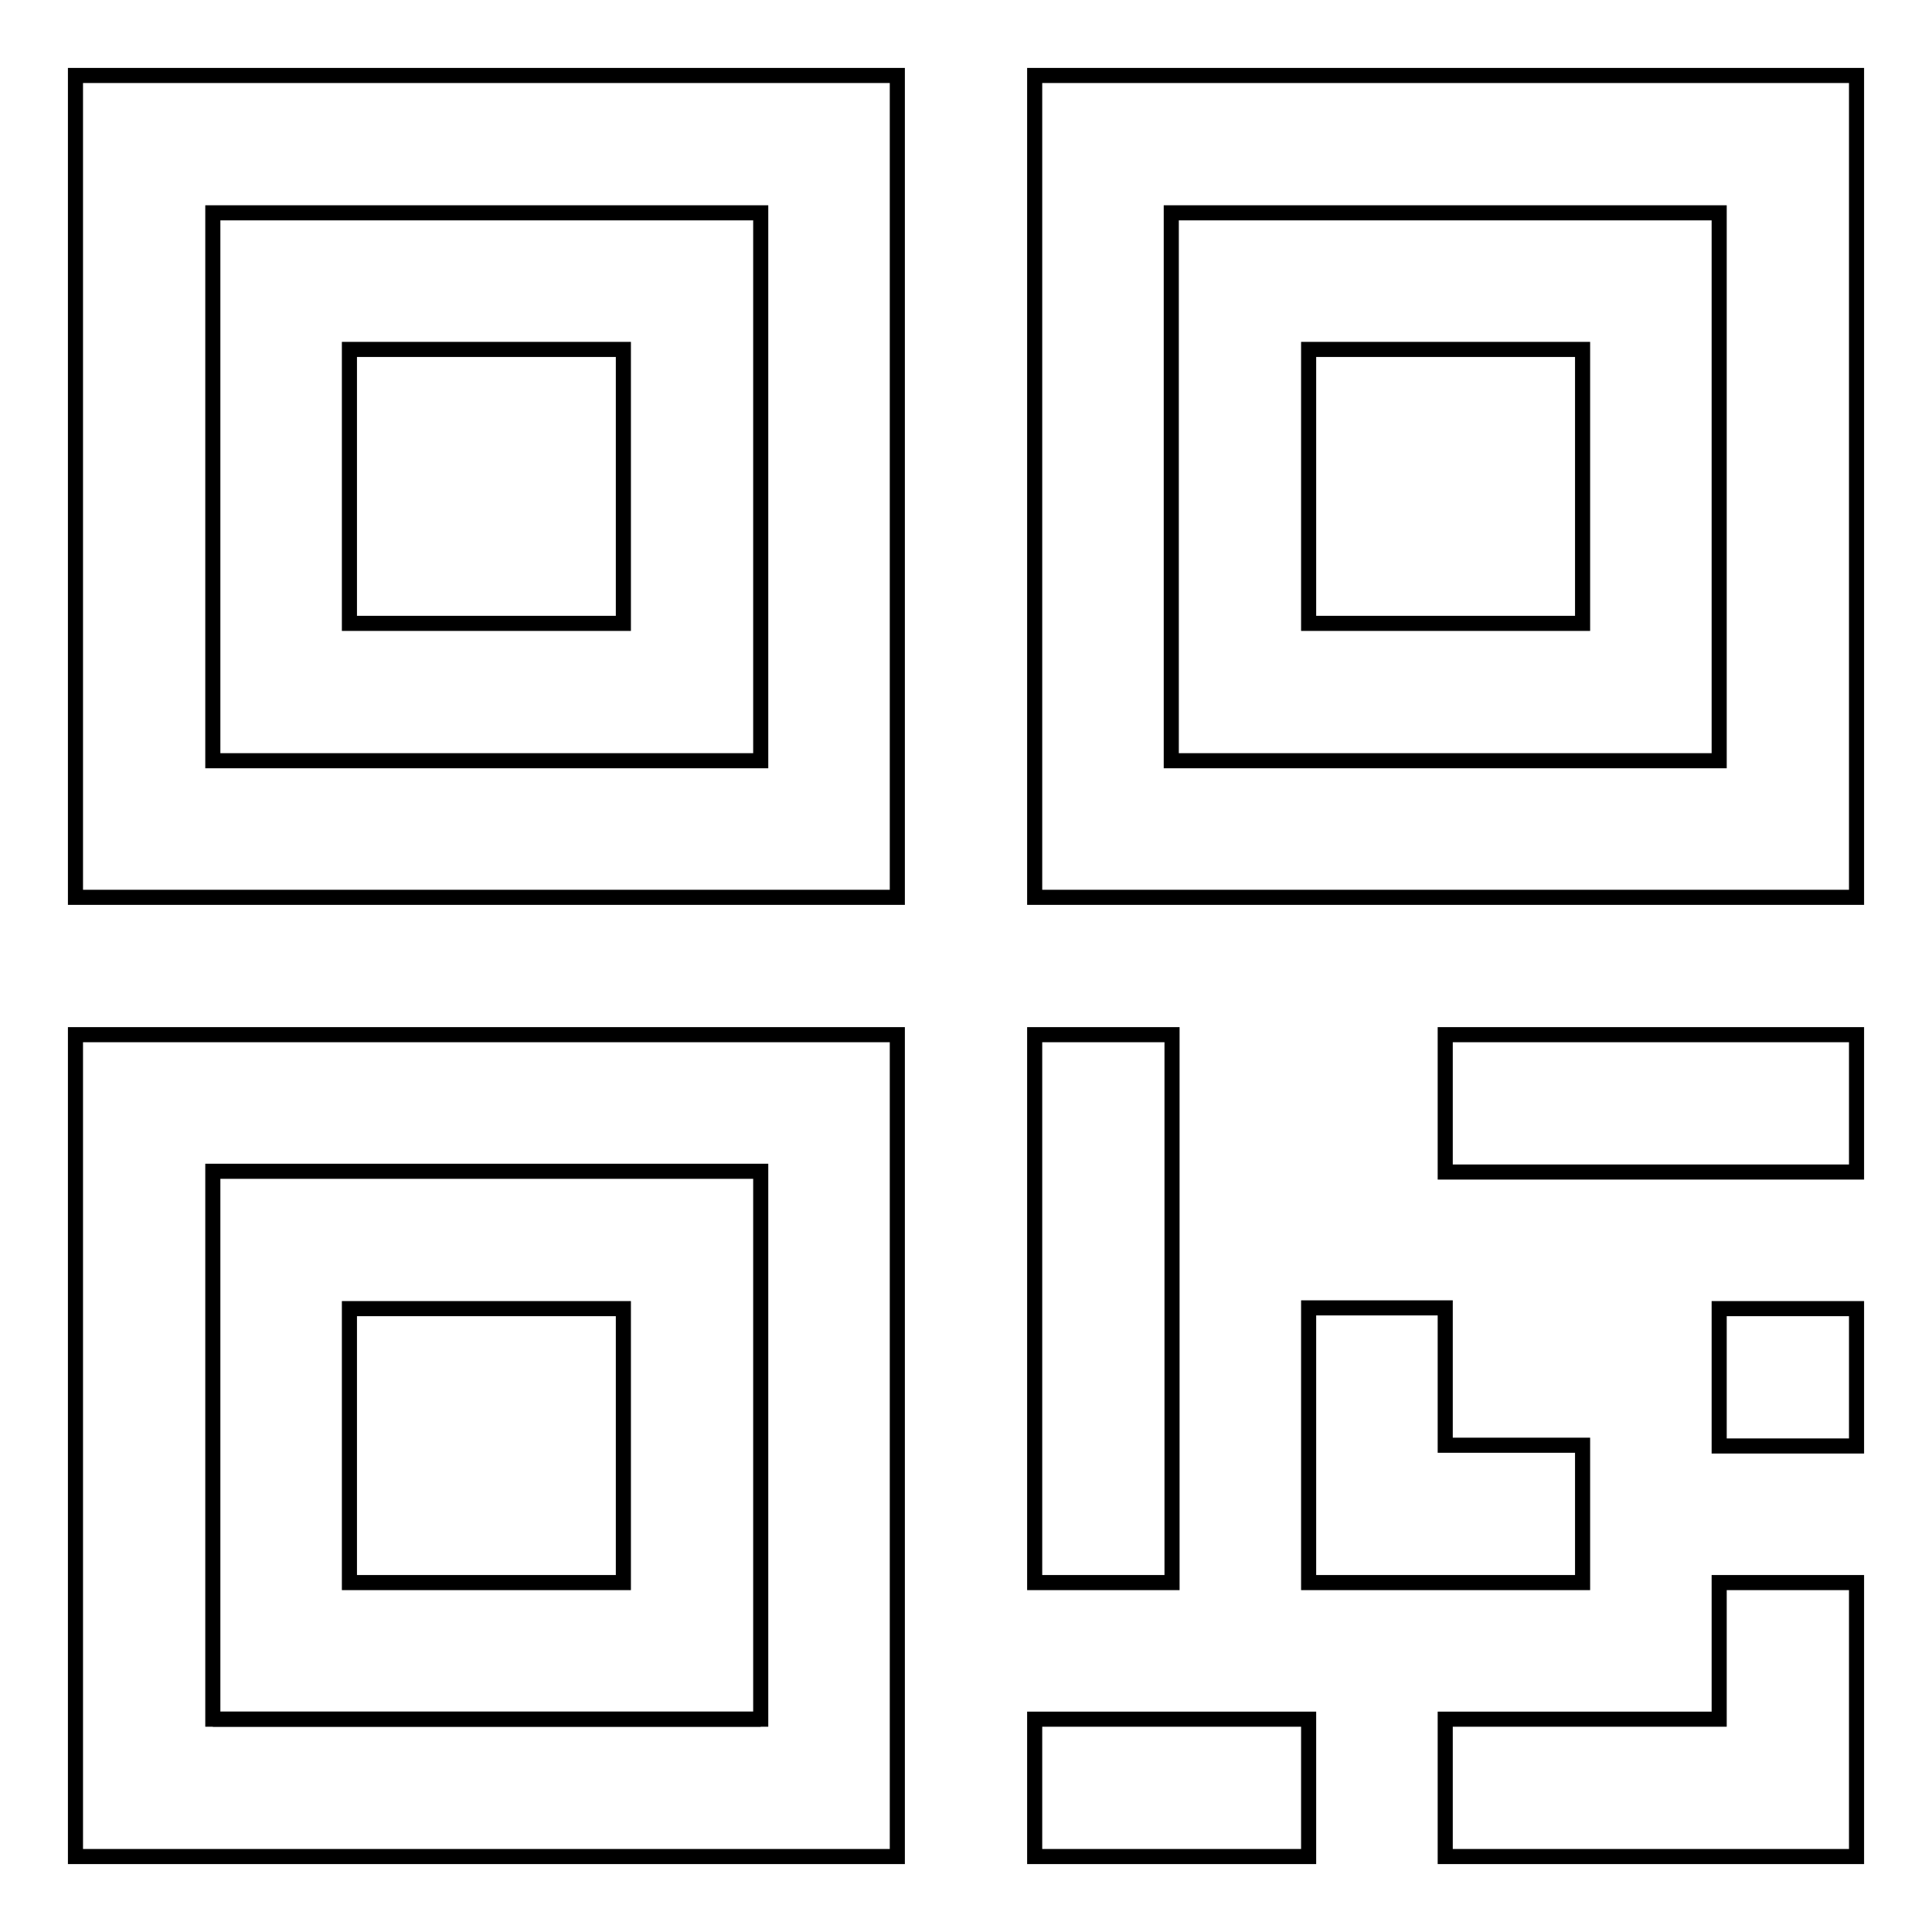
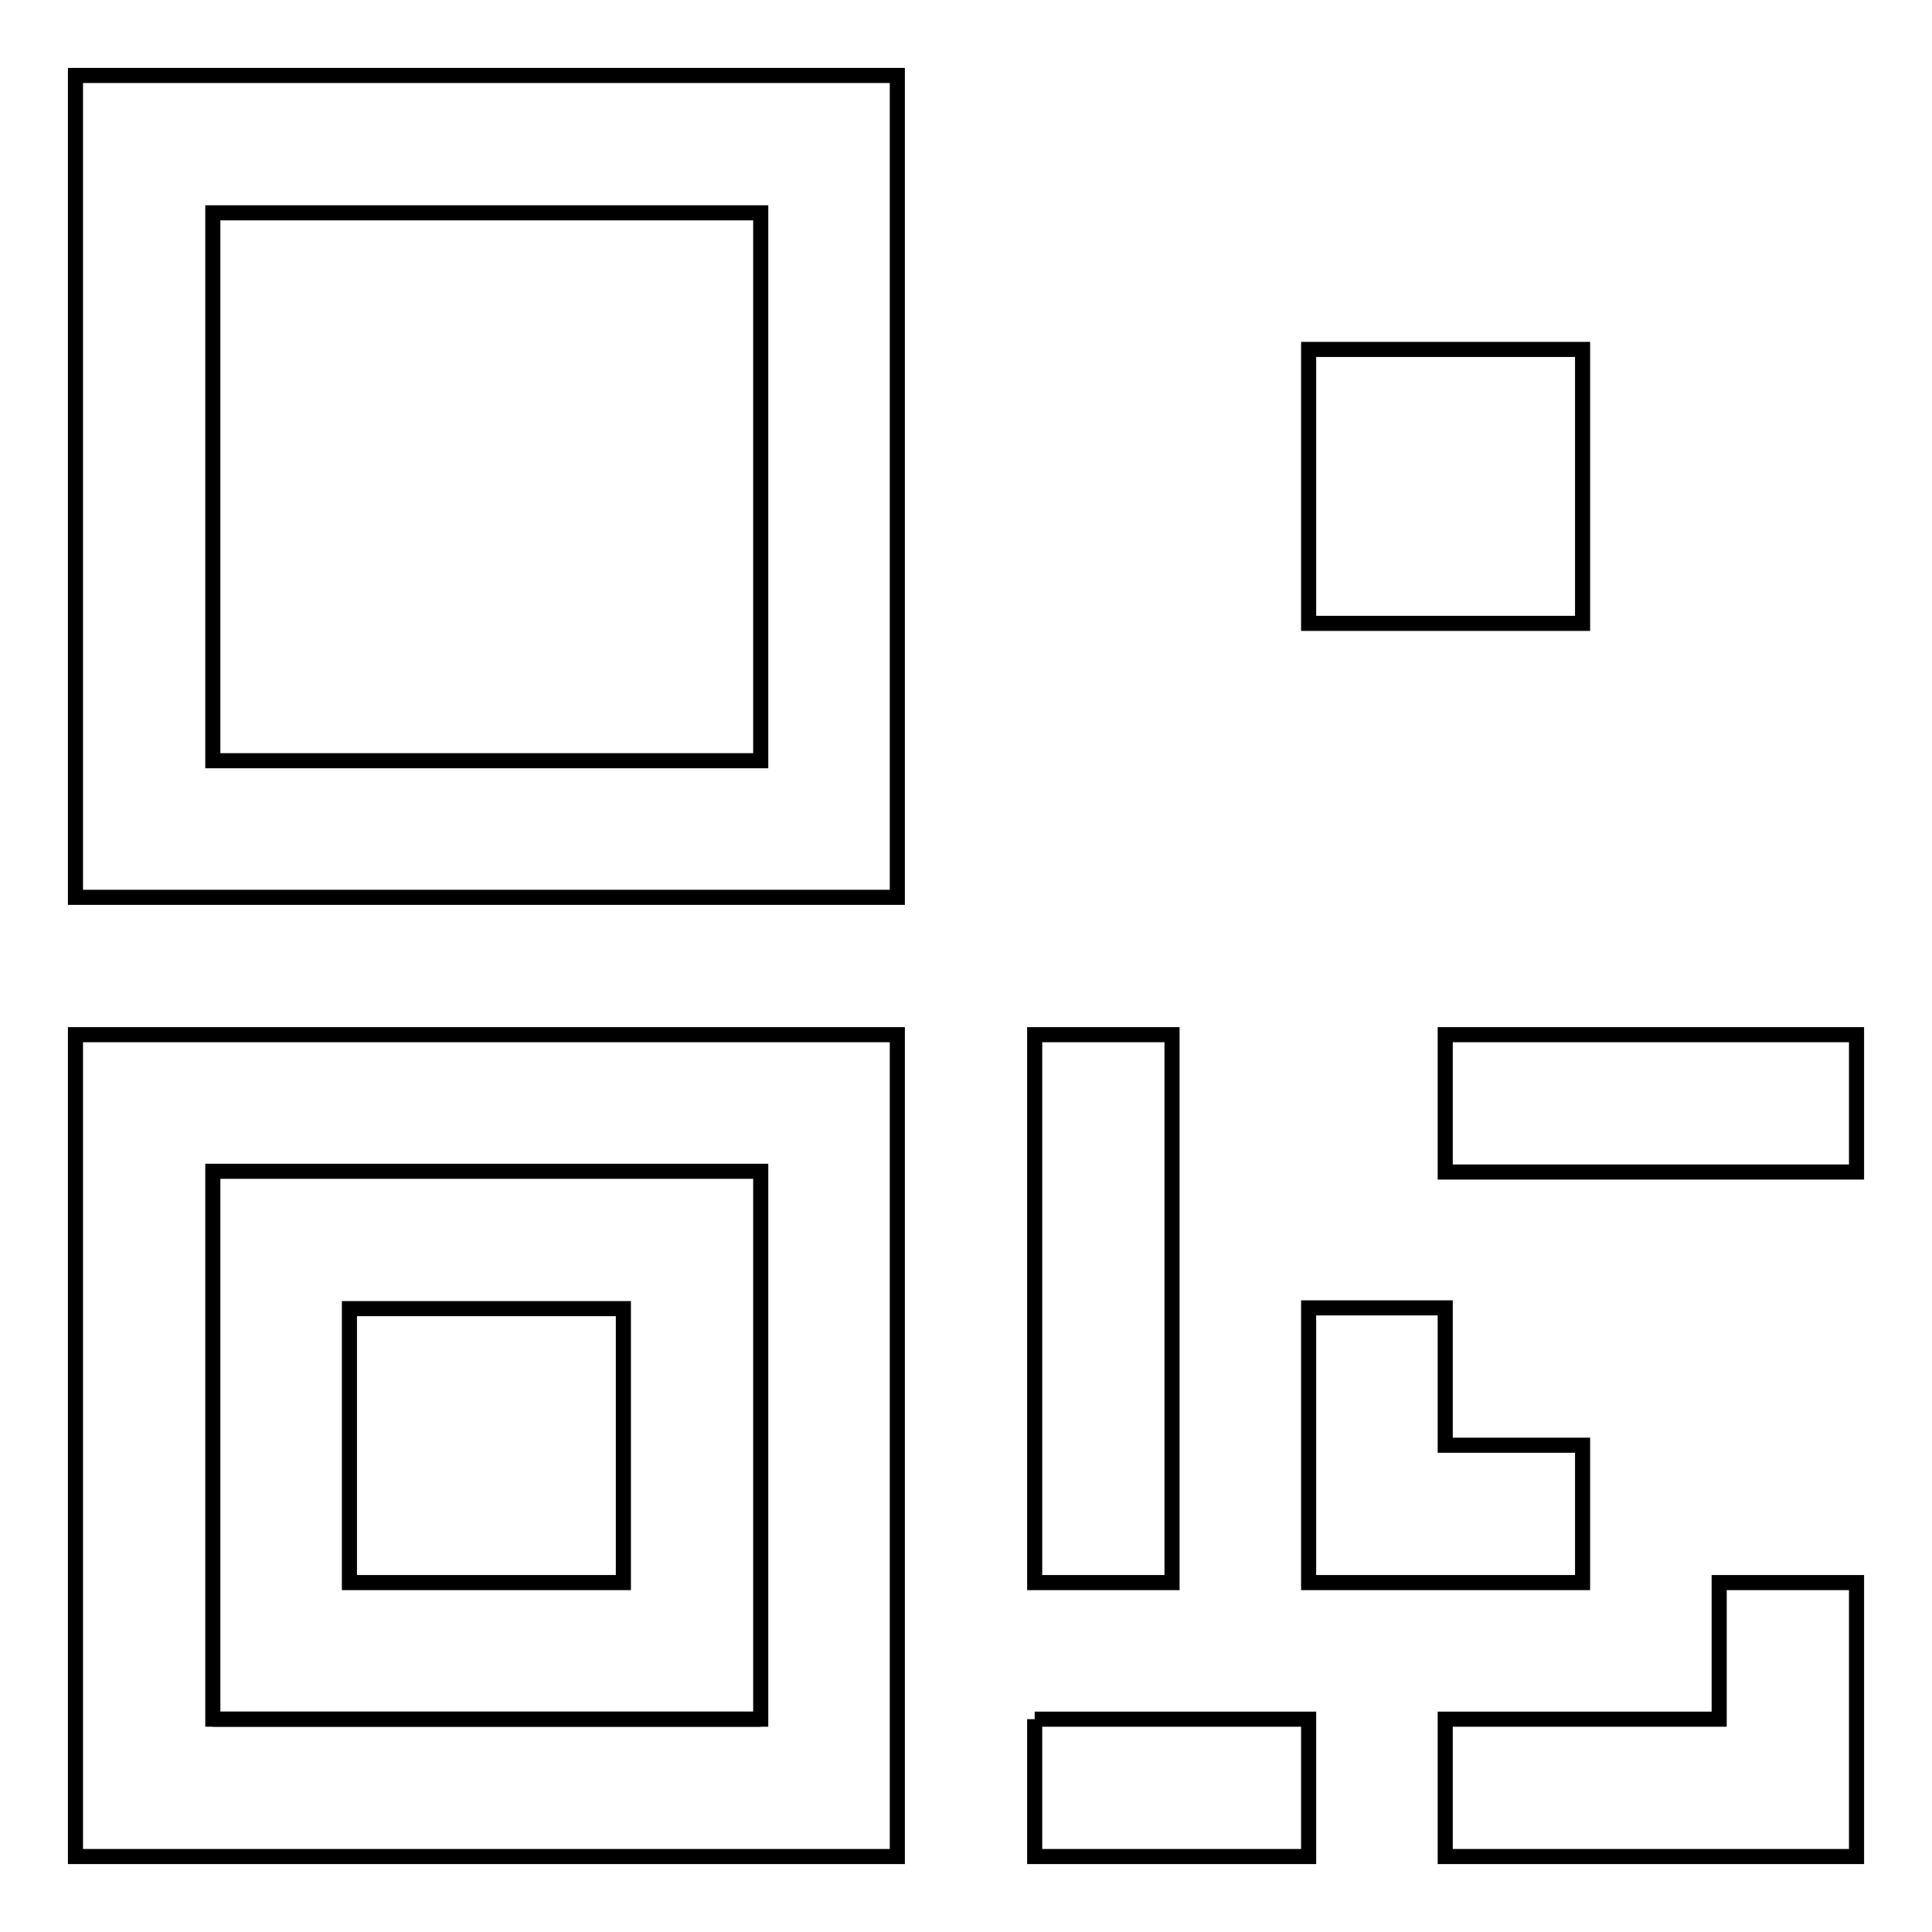
<svg xmlns="http://www.w3.org/2000/svg" version="1.1" x="0px" y="0px" viewBox="0 0 256 256" enable-background="new 0 0 256 256" xml:space="preserve">
  <g>
    <g>
      <path stroke-width="2" fill-opacity="0" stroke="#000000" d="M28.2,227.8h72.6l0,0H28.2L28.2,227.8L28.2,227.8z" />
      <path stroke-width="2" fill-opacity="0" stroke="#000000" d="M46.3,173.4h36.3v36.3H46.3V173.4z" />
      <path stroke-width="2" fill-opacity="0" stroke="#000000" d="M137.1,137.1h18.2v72.6h-18.2V137.1L137.1,137.1z" />
      <path stroke-width="2" fill-opacity="0" stroke="#000000" d="M10,246h108.9V137.1H10V246z M28.2,227.8v-72.6h72.6v72.6l0,0H28.2L28.2,227.8z" />
-       <path stroke-width="2" fill-opacity="0" stroke="#000000" d="M137.1,227.8h36.3V246h-36.3V227.8z" />
-       <path stroke-width="2" fill-opacity="0" stroke="#000000" d="M227.8,173.4H246v18.2h-18.2V173.4L227.8,173.4z" />
+       <path stroke-width="2" fill-opacity="0" stroke="#000000" d="M137.1,227.8h36.3V246h-36.3V227.8" />
      <path stroke-width="2" fill-opacity="0" stroke="#000000" d="M191.5,137.1H246v18.2h-54.5V137.1z" />
      <path stroke-width="2" fill-opacity="0" stroke="#000000" d="M173.4,46.3h36.3v36.3h-36.3V46.3z" />
-       <path stroke-width="2" fill-opacity="0" stroke="#000000" d="M246,10H137.1v108.9H246V10z M227.8,100.8h-72.6V28.2h72.6V100.8z" />
      <path stroke-width="2" fill-opacity="0" stroke="#000000" d="M10,118.9h108.9V10H10V118.9z M28.2,28.2h72.6v72.6H28.2V28.2z" />
      <path stroke-width="2" fill-opacity="0" stroke="#000000" d="M227.8,227.8h-36.3V246H246v-36.3h-18.2V227.8z" />
      <path stroke-width="2" fill-opacity="0" stroke="#000000" d="M173.4,173.4v36.3h36.3v-18.2h-18.2v-18.2H173.4L173.4,173.4z" />
-       <path stroke-width="2" fill-opacity="0" stroke="#000000" d="M46.3,46.3h36.3v36.3H46.3V46.3z" />
    </g>
  </g>
</svg>